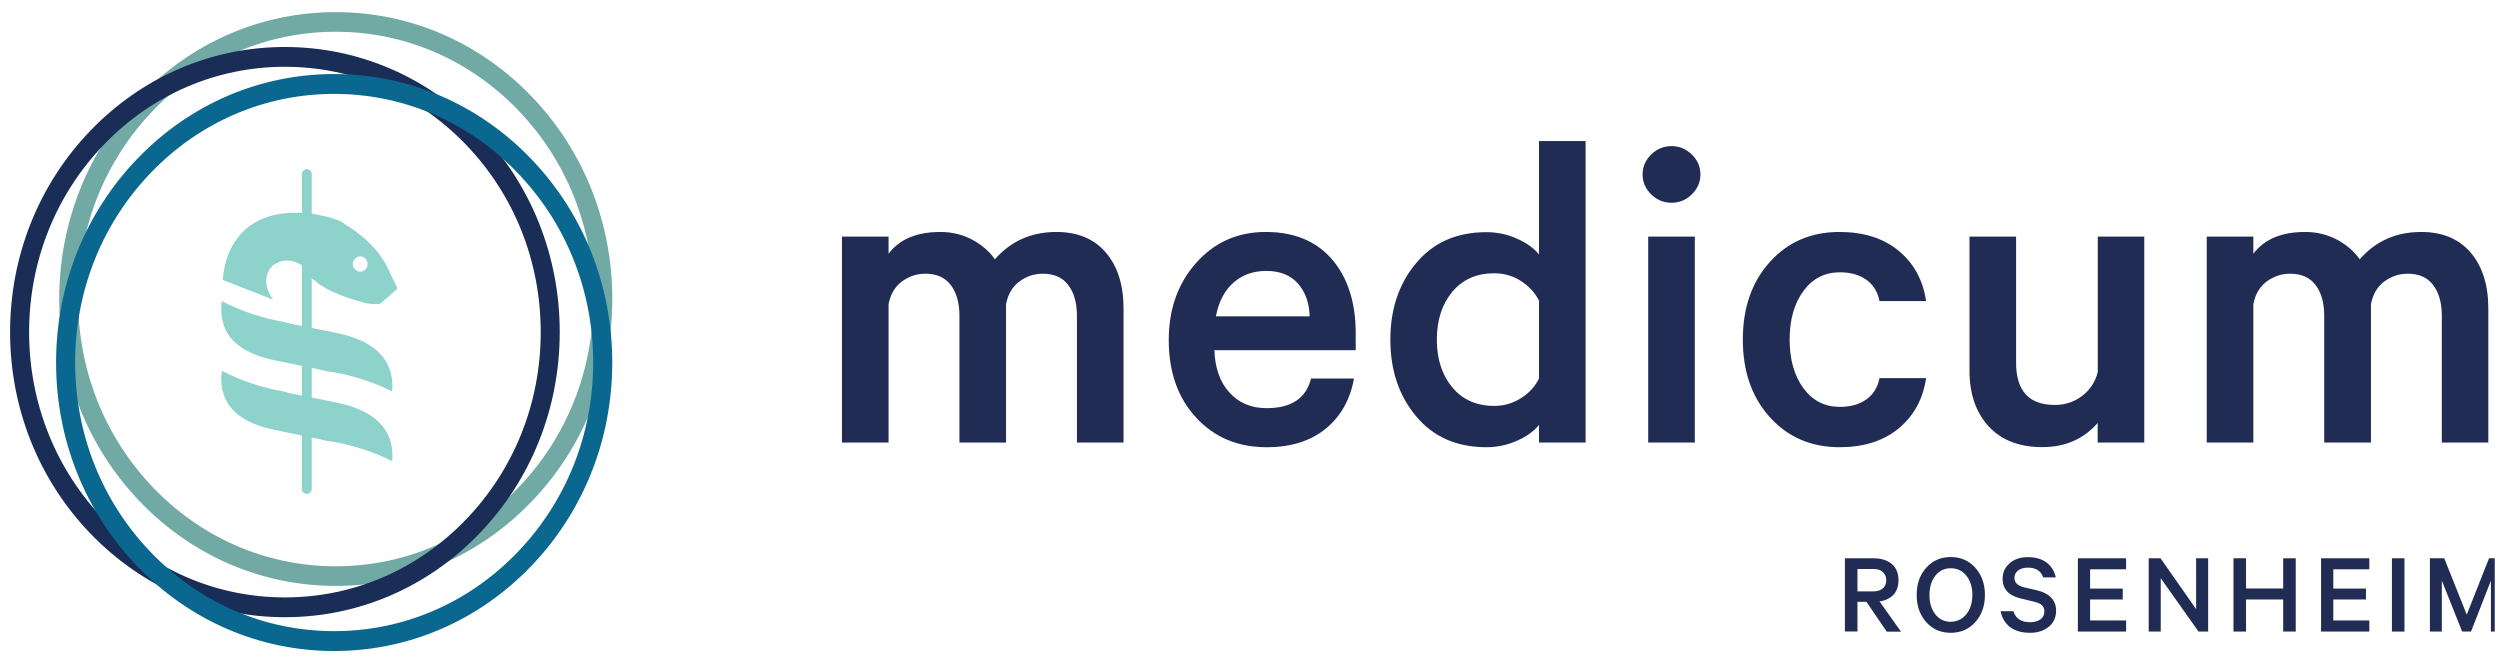
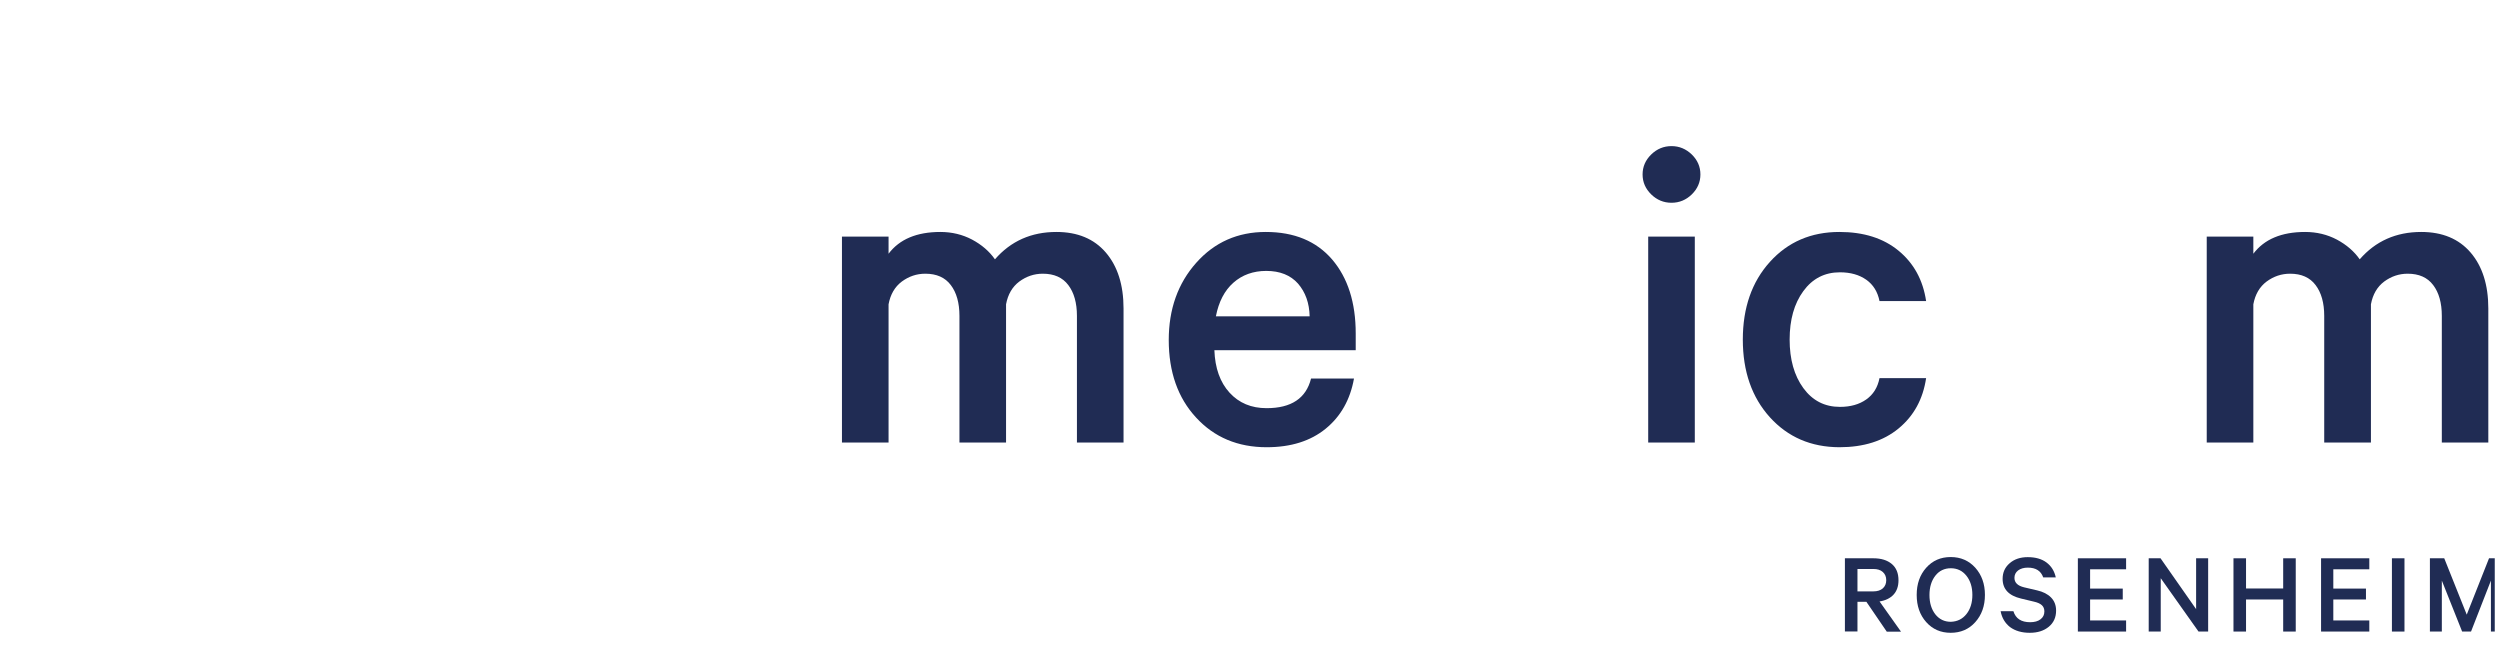
<svg xmlns="http://www.w3.org/2000/svg" width="100%" height="100%" viewBox="0 0 212 57" version="1.1" xml:space="preserve" style="fill-rule:evenodd;clip-rule:evenodd;">
  <g id="ArtBoard3" transform="matrix(0.954,0,0,1,0,0)">
    <rect x="0" y="0" width="221.756" height="57" style="fill:none;" />
    <clipPath id="_clip1">
      <rect x="0" y="0" width="221.756" height="57" />
    </clipPath>
    <g clip-path="url(#_clip1)">
      <g id="ArtBoard2" transform="matrix(0.959,0,0,1,-5.98622e-17,0)">
        <rect x="0" y="0" width="210.627" height="56.792" style="fill:none;" />
        <g>
          <clipPath id="_clip2">
-             <rect x="0" y="0" width="210.627" height="56.792" />
-           </clipPath>
+             </clipPath>
          <g clip-path="url(#_clip2)">
            <g transform="matrix(1.049,0,0,1,2.36924e-16,0)">
              <g>
                <g transform="matrix(1,0,0,1,19.496,14.328)">
                  <path d="M12.326,7.415C12.686,7.415 12.977,7.704 12.977,8.062C12.977,8.419 12.686,8.709 12.326,8.709C11.967,8.709 11.676,8.419 11.676,8.062C11.676,7.704 11.967,7.415 12.326,7.415ZM8.783,17.016C8.995,17.059 9.189,17.104 9.368,17.153C10.37,17.273 11.5,17.514 12.663,17.882C13.583,18.173 14.421,18.51 15.151,18.867C15.167,18.717 15.18,18.566 15.18,18.409C15.18,16.087 13.538,14.552 10.253,13.909L8.052,13.484L8.052,9.278C8.321,9.492 8.526,9.586 8.488,9.605C10.087,10.808 12.855,11.351 12.855,11.39C13.245,11.442 13.518,11.459 13.708,11.459C14.09,11.459 14.142,11.39 14.142,11.39L15.623,10.148L14.805,8.479C13.674,6.112 11.061,4.754 11.022,4.716C10.372,4.106 8.152,3.834 8.052,3.787L8.052,0.45C8.052,0.21 7.857,0.016 7.616,0.016C7.375,0.016 7.18,0.21 7.18,0.45L7.18,3.721C7.009,3.714 6.842,3.71 6.679,3.71C3.432,3.71 1.817,5.135 1.009,6.561C0.203,7.984 0.201,9.407 0.184,9.411L4.628,11.079C3.264,9.256 4.628,8.169 4.628,8.169C5.082,7.864 5.508,7.762 5.878,7.762C6.578,7.762 7.077,8.126 7.18,8.171L7.18,13.315L6.19,13.123C5.961,13.076 5.762,13.022 5.576,12.965C4.725,12.83 3.805,12.615 2.861,12.317C1.833,11.993 0.902,11.609 0.116,11.205C0.078,11.423 0.052,11.645 0.052,11.873C0.052,14.481 2.083,15.695 4.806,16.23L7.18,16.699L7.18,19.22L6.19,19.029C5.961,18.981 5.762,18.927 5.576,18.87C4.725,18.734 3.805,18.52 2.861,18.222C1.833,17.897 0.902,17.514 0.116,17.11C0.078,17.328 0.052,17.549 0.052,17.778C0.052,20.385 2.083,21.599 4.806,22.135L7.18,22.604L7.18,27.121C7.18,27.361 7.375,27.555 7.616,27.555C7.857,27.555 8.052,27.361 8.052,27.121L8.052,22.776L8.783,22.921C8.995,22.964 9.189,23.009 9.368,23.058C10.37,23.178 11.5,23.419 12.663,23.787C13.583,24.077 14.421,24.415 15.151,24.772C15.167,24.622 15.18,24.47 15.18,24.313C15.18,21.993 13.538,20.456 10.253,19.814L8.052,19.388L8.052,16.872L8.783,17.016Z" style="fill:rgb(142,210,204);fill-rule:nonzero;" />
                </g>
                <g transform="matrix(1,0,0,1,5.818,1.64)">
                  <path d="M44.19,35.993C43.594,36.969 42.929,37.899 42.202,38.776C42.929,37.899 43.594,36.969 44.19,35.993C45.977,33.064 47.145,29.719 47.51,26.137C47.591,25.341 47.633,24.534 47.633,23.716C47.633,22.082 47.467,20.486 47.15,18.945C46.912,17.789 46.59,16.663 46.19,15.576C46.59,16.663 46.912,17.789 47.15,18.945C47.467,20.486 47.633,22.082 47.633,23.716C47.633,24.534 47.591,25.341 47.51,26.137C47.145,29.719 45.977,33.064 44.19,35.993ZM38.08,42.689C37.469,43.143 36.836,43.569 36.182,43.964C36.836,43.569 37.469,43.143 38.08,42.689C38.69,42.234 39.278,41.751 39.841,41.242C39.278,41.751 38.69,42.234 38.08,42.689ZM28.643,46.911C27.095,47.227 25.492,47.392 23.85,47.392C25.492,47.392 27.095,47.227 28.643,46.911C30.192,46.596 31.685,46.131 33.108,45.532C31.685,46.131 30.192,46.596 28.643,46.911ZM4.792,9.551C4.107,10.462 3.487,11.424 2.938,12.431C3.487,11.424 4.107,10.462 4.792,9.551ZM7.859,6.191C7.296,6.7 6.758,7.236 6.246,7.797C6.758,7.236 7.296,6.7 7.859,6.191ZM17.907,0.786C18.666,0.591 19.441,0.433 20.228,0.313C19.441,0.433 18.666,0.591 17.907,0.786C14.487,1.662 11.365,3.276 8.722,5.447C11.365,3.276 14.487,1.662 17.907,0.786ZM29.794,0.786C29.034,0.591 28.259,0.433 27.472,0.313C28.259,0.433 29.034,0.591 29.794,0.786ZM36.183,3.468C35.529,3.073 34.854,2.708 34.161,2.375C34.854,2.708 35.529,3.073 36.183,3.468ZM38.978,5.447C38.391,4.964 37.78,4.509 37.147,4.084C37.78,4.509 38.391,4.964 38.978,5.447ZM42.908,9.551C41.995,8.335 40.968,7.21 39.841,6.191C40.968,7.21 41.995,8.335 42.908,9.551ZM43.271,10.68C43.903,11.611 44.469,12.589 44.962,13.608C44.469,12.589 43.903,11.611 43.271,10.68ZM3.256,12.603C2.174,14.585 1.373,16.74 0.905,19.017C0.671,20.155 0.52,21.324 0.46,22.516C0.52,21.324 0.671,20.155 0.905,19.017C1.373,16.74 2.174,14.585 3.256,12.603C3.977,11.281 4.823,10.037 5.778,8.886C4.823,10.037 3.977,11.281 3.256,12.603ZM10.756,4.382C10.133,4.801 9.531,5.249 8.952,5.725C9.531,5.249 10.133,4.801 10.756,4.382C13.247,2.706 16.081,1.495 19.13,0.874C16.081,1.495 13.247,2.706 10.756,4.382ZM32.967,2.233C33.667,2.528 34.35,2.856 35.014,3.215C34.35,2.856 33.667,2.528 32.967,2.233ZM47.244,23.716C47.244,29.937 44.811,35.785 40.392,40.184C35.973,44.582 30.099,47.005 23.85,47.005C17.602,47.005 11.727,44.582 7.309,40.184C2.89,35.785 0.457,29.937 0.457,23.716C0.457,17.496 2.89,11.648 7.309,7.249C11.727,2.85 17.602,0.428 23.85,0.428C30.099,0.428 35.973,2.85 40.392,7.249C44.811,11.648 47.244,17.496 47.244,23.716ZM40.412,7.23C39.352,6.175 38.191,5.22 36.945,4.382C38.191,5.22 39.352,6.175 40.412,7.23C41.206,8.021 41.944,8.869 42.618,9.766C41.944,8.869 41.206,8.021 40.412,7.23ZM17.997,46.298C19.868,46.777 21.829,47.032 23.85,47.032C21.829,47.032 19.868,46.777 17.997,46.298ZM44.763,12.431C44.396,11.76 43.998,11.109 43.571,10.479C43.998,11.109 44.396,11.76 44.763,12.431ZM40.687,6.955C36.19,2.479 30.21,0.013 23.85,0.013C17.49,0.013 11.511,2.479 7.014,6.955C2.517,11.432 0.04,17.385 0.04,23.716C0.04,30.048 2.517,36 7.014,40.477C11.504,44.947 17.473,47.412 23.823,47.42L23.878,47.42C30.227,47.412 36.196,44.947 40.687,40.477C45.184,36 47.66,30.048 47.66,23.716C47.66,17.385 45.184,11.432 40.687,6.955Z" style="fill:rgb(113,170,164);fill-rule:nonzero;" />
                </g>
                <g transform="matrix(1,0,0,1,5.818,1.64)">
                  <path d="M44.19,35.993C43.594,36.969 42.929,37.899 42.202,38.776C42.929,37.899 43.594,36.969 44.19,35.993C45.977,33.064 47.145,29.719 47.51,26.137C47.591,25.341 47.633,24.534 47.633,23.716C47.633,22.082 47.467,20.486 47.15,18.945C46.912,17.789 46.59,16.663 46.19,15.576C46.59,16.663 46.912,17.789 47.15,18.945C47.467,20.486 47.633,22.082 47.633,23.716C47.633,24.534 47.591,25.341 47.51,26.137C47.145,29.719 45.977,33.064 44.19,35.993ZM38.08,42.689C37.469,43.143 36.836,43.569 36.182,43.964C36.836,43.569 37.469,43.143 38.08,42.689C38.69,42.234 39.278,41.751 39.841,41.242C39.278,41.751 38.69,42.234 38.08,42.689ZM28.643,46.911C27.095,47.227 25.492,47.392 23.85,47.392C25.492,47.392 27.095,47.227 28.643,46.911C30.192,46.596 31.685,46.131 33.108,45.532C31.685,46.131 30.192,46.596 28.643,46.911ZM4.792,9.551C4.107,10.462 3.487,11.424 2.938,12.431C3.487,11.424 4.107,10.462 4.792,9.551ZM7.859,6.191C7.296,6.7 6.758,7.236 6.246,7.797C6.758,7.236 7.296,6.7 7.859,6.191ZM17.907,0.786C18.666,0.591 19.441,0.433 20.228,0.313C19.441,0.433 18.666,0.591 17.907,0.786C14.487,1.662 11.365,3.276 8.722,5.447C11.365,3.276 14.487,1.662 17.907,0.786ZM29.794,0.786C29.034,0.591 28.259,0.433 27.472,0.313C28.259,0.433 29.034,0.591 29.794,0.786ZM36.183,3.468C35.529,3.073 34.854,2.708 34.161,2.375C34.854,2.708 35.529,3.073 36.183,3.468ZM38.978,5.447C38.391,4.964 37.78,4.509 37.147,4.084C37.78,4.509 38.391,4.964 38.978,5.447ZM42.908,9.551C41.995,8.335 40.968,7.21 39.841,6.191C40.968,7.21 41.995,8.335 42.908,9.551ZM43.271,10.68C43.903,11.611 44.469,12.589 44.962,13.608C44.469,12.589 43.903,11.611 43.271,10.68ZM3.256,12.603C2.174,14.585 1.373,16.74 0.905,19.017C0.671,20.155 0.52,21.324 0.46,22.516C0.52,21.324 0.671,20.155 0.905,19.017C1.373,16.74 2.174,14.585 3.256,12.603C3.977,11.281 4.823,10.037 5.778,8.886C4.823,10.037 3.977,11.281 3.256,12.603ZM10.756,4.382C10.133,4.801 9.531,5.249 8.952,5.725C9.531,5.249 10.133,4.801 10.756,4.382C13.247,2.706 16.081,1.495 19.13,0.874C16.081,1.495 13.247,2.706 10.756,4.382ZM32.967,2.233C33.667,2.528 34.35,2.856 35.014,3.215C34.35,2.856 33.667,2.528 32.967,2.233ZM47.244,23.716C47.244,29.937 44.811,35.785 40.392,40.184C35.973,44.582 30.099,47.005 23.85,47.005C17.602,47.005 11.727,44.582 7.309,40.184C2.89,35.785 0.457,29.937 0.457,23.716C0.457,17.496 2.89,11.648 7.309,7.249C11.727,2.85 17.602,0.428 23.85,0.428C30.099,0.428 35.973,2.85 40.392,7.249C44.811,11.648 47.244,17.496 47.244,23.716ZM40.412,7.23C39.352,6.175 38.191,5.22 36.945,4.382C38.191,5.22 39.352,6.175 40.412,7.23C41.206,8.021 41.944,8.869 42.618,9.766C41.944,8.869 41.206,8.021 40.412,7.23ZM17.997,46.298C19.868,46.777 21.829,47.032 23.85,47.032C21.829,47.032 19.868,46.777 17.997,46.298ZM44.763,12.431C44.396,11.76 43.998,11.109 43.571,10.479C43.998,11.109 44.396,11.76 44.763,12.431ZM40.687,6.955C36.19,2.479 30.21,0.013 23.85,0.013C17.49,0.013 11.511,2.479 7.014,6.955C2.517,11.432 0.04,17.385 0.04,23.716C0.04,30.048 2.517,36 7.014,40.477C11.504,44.947 17.473,47.412 23.823,47.42L23.878,47.42C30.227,47.412 36.196,44.947 40.687,40.477C45.184,36 47.66,30.048 47.66,23.716C47.66,17.385 45.184,11.432 40.687,6.955Z" style="fill:none;stroke:rgb(113,170,164);stroke-width:1.25px;" />
                </g>
                <g transform="matrix(1,0,0,1,1.466,4.58)">
                  <path d="M7.284,7.231C11.672,2.864 17.505,0.458 23.708,0.458C29.912,0.458 35.745,2.864 40.133,7.231C44.52,11.599 46.936,17.406 46.936,23.582C46.936,29.758 44.52,35.565 40.133,39.932C35.745,44.3 29.912,46.705 23.708,46.705C17.504,46.705 11.671,44.3 7.284,39.933C2.897,35.565 0.481,29.758 0.481,23.582C0.481,17.406 2.897,11.599 7.284,7.231ZM40.437,6.928C35.969,2.48 30.028,0.03 23.708,0.03C17.389,0.03 11.448,2.48 6.979,6.928C2.511,11.376 0.05,17.291 0.05,23.582C0.05,29.873 2.511,35.787 6.979,40.236C11.439,44.676 17.367,47.125 23.674,47.134L23.743,47.134C30.049,47.125 35.977,44.676 40.437,40.236C44.906,35.787 47.367,29.873 47.367,23.582C47.367,17.291 44.906,11.376 40.437,6.928Z" style="fill:rgb(26,45,87);fill-rule:nonzero;" />
                </g>
                <g transform="matrix(1,0,0,1,1.466,4.58)">
                  <path d="M7.284,7.231C11.672,2.864 17.505,0.458 23.708,0.458C29.912,0.458 35.745,2.864 40.133,7.231C44.52,11.599 46.936,17.406 46.936,23.582C46.936,29.758 44.52,35.565 40.133,39.932C35.745,44.3 29.912,46.705 23.708,46.705C17.504,46.705 11.671,44.3 7.284,39.933C2.897,35.565 0.481,29.758 0.481,23.582C0.481,17.406 2.897,11.599 7.284,7.231ZM40.437,6.928C35.969,2.48 30.028,0.03 23.708,0.03C17.389,0.03 11.448,2.48 6.979,6.928C2.511,11.376 0.05,17.291 0.05,23.582C0.05,29.873 2.511,35.787 6.979,40.236C11.439,44.676 17.367,47.125 23.674,47.134L23.743,47.134C30.049,47.125 35.977,44.676 40.437,40.236C44.906,35.787 47.367,29.873 47.367,23.582C47.367,17.291 44.906,11.376 40.437,6.928Z" style="fill:none;stroke:rgb(26,45,87);stroke-width:1.25px;" />
                </g>
                <g transform="matrix(1,0,0,1,5.507,6.901)">
                  <path d="M7.396,7.291C11.837,2.871 17.74,0.436 24.02,0.436C30.299,0.436 36.203,2.871 40.643,7.291C45.084,11.712 47.53,17.589 47.53,23.841C47.53,30.092 45.084,35.97 40.643,40.39C36.203,44.811 30.299,47.245 24.02,47.245C17.74,47.245 11.836,44.811 7.396,40.39C2.955,35.969 0.509,30.092 0.509,23.841C0.509,17.59 2.955,11.712 7.396,7.291ZM40.952,6.984C36.429,2.482 30.416,0.002 24.02,0.002C17.623,0.002 11.61,2.482 7.087,6.984C2.564,11.487 0.073,17.473 0.073,23.841C0.073,30.208 2.564,36.195 7.087,40.697C11.602,45.191 17.601,47.671 23.984,47.68L24.054,47.68C30.437,47.671 36.437,45.191 40.952,40.697C45.475,36.195 47.966,30.208 47.967,23.841C47.966,17.473 45.475,11.487 40.952,6.984Z" style="fill:rgb(9,103,144);fill-rule:nonzero;" />
                  <path d="M7.396,7.291C11.837,2.871 17.74,0.436 24.02,0.436C30.299,0.436 36.203,2.871 40.643,7.291C45.084,11.712 47.53,17.589 47.53,23.841C47.53,30.092 45.084,35.97 40.643,40.39C36.203,44.811 30.299,47.245 24.02,47.245C17.74,47.245 11.836,44.811 7.396,40.39C2.955,35.969 0.509,30.092 0.509,23.841C0.509,17.59 2.955,11.712 7.396,7.291ZM40.952,6.984C36.429,2.482 30.416,0.002 24.02,0.002C17.623,0.002 11.61,2.482 7.087,6.984C2.564,11.487 0.073,17.473 0.073,23.841C0.073,30.208 2.564,36.195 7.087,40.697C11.602,45.191 17.601,47.671 23.984,47.68L24.054,47.68C30.437,47.671 36.437,45.191 40.952,40.697C45.475,36.195 47.966,30.208 47.967,23.841C47.966,17.473 45.475,11.487 40.952,6.984Z" style="fill:none;stroke:rgb(9,103,144);stroke-width:1.25px;" />
                </g>
              </g>
            </g>
          </g>
        </g>
        <g transform="matrix(0.1,0,0,0.091,3.73,6.821)">
          <path d="M884.9,166.7C899.6,149.7 918.6,141.2 941.9,141.2C961.5,141.2 976.8,147.6 987.7,160.4C998.6,173.2 1004.1,190.6 1004.1,212.5L1004.1,337.4L960.9,337.4L960.9,219.4C960.9,207.3 958.2,197.7 952.9,190.7C947.6,183.6 939.7,180.1 929.3,180.1C921.2,180.1 914,182.6 907.5,187.4C901,192.3 896.9,199.4 895.2,208.6L895.2,337.4L852,337.4L852,219.4C852,207.3 849.3,197.7 844,190.7C838.7,183.6 830.8,180.1 820.4,180.1C812.3,180.1 805.1,182.6 798.6,187.4C792.1,192.3 788,199.4 786.3,208.6L786.3,337.4L743.1,337.4L743.1,145.5L786.3,145.5L786.3,161.5C796.4,148 812.4,141.2 834.3,141.2C845,141.2 854.8,143.6 863.7,148.3C872.6,153.1 879.7,159.2 884.9,166.7Z" style="fill:rgb(32,44,84);fill-rule:nonzero;" />
          <path d="M1177.9,277.8L1217.7,277.8C1214.2,297.4 1205.5,313 1191.5,324.5C1177.5,336 1159.3,341.8 1136.8,341.8C1110,341.8 1088.2,332.6 1071.3,314.1C1054.4,295.7 1046,271.6 1046,241.9C1046,213.1 1054.5,189.1 1071.5,169.9C1088.5,150.7 1110,141.2 1135.9,141.2C1162.4,141.2 1182.9,149.8 1197.5,166.9C1212,184 1219.3,207 1219.3,235.8L1219.3,251.4L1088.3,251.4C1088.9,268.1 1093.6,281.3 1102.3,290.9C1111.1,300.6 1122.5,305.4 1136.7,305.4C1159.6,305.4 1173.3,296.2 1177.9,277.8ZM1136.4,177.5C1124.3,177.5 1114.1,181.2 1105.9,188.5C1097.7,195.8 1092.3,206.3 1089.7,219.8L1176.6,219.8C1176.3,207.4 1172.7,197.3 1165.8,189.3C1158.9,181.5 1149.1,177.5 1136.4,177.5Z" style="fill:rgb(32,44,84);fill-rule:nonzero;" />
-           <path d="M1389.2,337.4L1389.2,321C1384.6,326.8 1377.8,331.7 1368.9,335.7C1360,339.7 1350.5,341.8 1340.4,341.8C1313,341.8 1291.3,332.2 1275.4,313.1C1259.4,293.9 1251.4,270.1 1251.4,241.6C1251.4,213.1 1259.4,189.2 1275.4,170.1C1291.4,150.9 1313.1,141.4 1340.4,141.4C1350.5,141.4 1360,143.4 1368.9,147.5C1377.8,151.5 1384.6,156.4 1389.2,162.2L1389.2,56.5L1432.4,56.5L1432.4,337.4L1389.2,337.4ZM1389.2,277.8L1389.2,205.2C1385.4,197.7 1379.8,191.6 1372.3,186.8C1364.8,182 1356.6,179.7 1347.7,179.7C1331.3,179.7 1318.3,185.5 1308.8,197C1299.3,208.5 1294.5,223.4 1294.5,241.5C1294.5,259.7 1299.3,274.5 1308.8,286C1318.3,297.5 1331.3,303.3 1347.7,303.3C1356.6,303.3 1364.8,300.9 1372.3,296.2C1379.9,291.4 1385.5,285.3 1389.2,277.8Z" style="fill:rgb(32,44,84);fill-rule:nonzero;" />
          <path d="M1530.8,69C1536.1,74.2 1538.8,80.4 1538.8,87.6C1538.8,94.8 1536.1,101 1530.8,106.2C1525.5,111.4 1519.2,114 1512,114C1504.8,114 1498.5,111.4 1493.2,106.2C1487.9,101 1485.2,94.8 1485.2,87.6C1485.2,80.4 1487.9,74.2 1493.2,69C1498.5,63.8 1504.8,61.2 1512,61.2C1519.2,61.2 1525.4,63.8 1530.8,69ZM1533.6,145.5L1533.6,337.4L1490.4,337.4L1490.4,145.5L1533.6,145.5Z" style="fill:rgb(32,44,84);fill-rule:nonzero;" />
          <path d="M1603.2,313.9C1586.5,295.3 1578.1,271.2 1578.1,241.5C1578.1,211.8 1586.5,187.7 1603.2,169.1C1619.9,150.5 1641.4,141.2 1667.6,141.2C1690.1,141.2 1708.4,147 1722.5,158.7C1736.6,170.4 1745.1,186 1748,205.6L1704.8,205.6C1703.1,197 1699,190.3 1692.5,185.7C1686,181.1 1677.9,178.8 1668.1,178.8C1654,178.8 1642.7,184.6 1634.2,196.3C1625.7,208 1621.5,223 1621.5,241.5C1621.5,259.9 1625.7,275 1634.2,286.7C1642.7,298.4 1654,304.2 1668.1,304.2C1677.9,304.2 1686,301.9 1692.5,297.3C1699,292.7 1703.1,286.1 1704.8,277.4L1748,277.4C1745.1,297 1736.6,312.6 1722.5,324.3C1708.4,336 1690.1,341.8 1667.6,341.8C1641.3,341.7 1619.9,332.4 1603.2,313.9Z" style="fill:rgb(32,44,84);fill-rule:nonzero;" />
-           <path d="M1950.2,145.5L1950.2,337.4L1907,337.4L1907,319.2C1894,334.2 1876.9,341.7 1855.6,341.7C1834.3,341.7 1817.7,335.2 1805.9,322.3C1794.1,309.3 1788.2,292 1788.2,270.4L1788.2,145.5L1831.4,145.5L1831.4,263.1C1831.4,289.3 1843.4,302.4 1867.3,302.4C1876.8,302.4 1885.2,299.6 1892.6,294C1899.9,288.4 1904.8,281 1907.1,271.7L1907.1,145.5L1950.2,145.5Z" style="fill:rgb(32,44,84);fill-rule:nonzero;" />
          <path d="M2149.9,166.7C2164.6,149.7 2183.6,141.2 2206.9,141.2C2226.5,141.2 2241.8,147.6 2252.7,160.4C2263.6,173.2 2269.1,190.6 2269.1,212.5L2269.1,337.4L2226,337.4L2226,219.4C2226,207.3 2223.3,197.7 2218,190.7C2212.7,183.6 2204.8,180.1 2194.4,180.1C2186.3,180.1 2179.1,182.6 2172.6,187.4C2166.1,192.3 2162,199.4 2160.3,208.6L2160.3,337.4L2117,337.4L2117,219.4C2117,207.3 2114.3,197.7 2109,190.7C2103.7,183.6 2095.8,180.1 2085.4,180.1C2077.3,180.1 2070.1,182.6 2063.6,187.4C2057.1,192.3 2053,199.4 2051.3,208.6L2051.3,337.4L2008.1,337.4L2008.1,145.5L2051.3,145.5L2051.3,161.5C2061.4,148 2077.4,141.2 2099.3,141.2C2110,141.2 2119.8,143.6 2128.7,148.3C2137.6,153.1 2144.7,159.2 2149.9,166.7Z" style="fill:rgb(32,44,84);fill-rule:nonzero;" />
        </g>
        <g transform="matrix(0.097,0,0,0.088,11.884,8.262)">
          <path d="M1660.9,486L1652.4,486L1652.4,514.6L1640.4,514.6L1640.4,444.1L1667.6,444.1C1675,444.1 1680.9,445.9 1685.2,449.6C1689.5,453.2 1691.6,458.5 1691.6,465.3C1691.6,471.1 1690,475.7 1686.8,479.2C1683.6,482.6 1679.2,484.8 1673.5,485.7L1694,514.8L1680.4,514.8L1660.9,486ZM1652.4,454.4L1652.4,476L1667.5,476C1671.4,476 1674.5,475 1676.6,473.1C1678.8,471.1 1679.9,468.5 1679.9,465.2C1679.9,461.9 1678.8,459.3 1676.6,457.3C1674.4,455.3 1671.4,454.4 1667.5,454.4L1652.4,454.4Z" style="fill:rgb(32,44,84);fill-rule:nonzero;" />
          <path d="M1765,453.2C1771.1,460.1 1774.2,468.8 1774.2,479.4C1774.2,490 1771.1,498.7 1765,505.6C1758.9,512.5 1751,515.9 1741.5,515.9C1732,515.9 1724.2,512.5 1718.1,505.6C1712,498.7 1709,490 1709,479.4C1709,468.8 1712,460.1 1718.1,453.2C1724.2,446.3 1732,442.9 1741.5,442.9C1751.1,442.9 1758.9,446.4 1765,453.2ZM1756.5,497.9C1760.3,493.1 1762.2,486.9 1762.2,479.4C1762.2,471.9 1760.3,465.7 1756.5,460.9C1752.7,456.1 1747.7,453.7 1741.6,453.7C1735.5,453.7 1730.5,456.1 1726.8,460.9C1723.1,465.7 1721.2,471.9 1721.2,479.5C1721.2,487.1 1723.1,493.3 1726.8,498.1C1730.6,502.9 1735.5,505.3 1741.6,505.3C1747.7,505.1 1752.7,502.7 1756.5,497.9Z" style="fill:rgb(32,44,84);fill-rule:nonzero;" />
          <path d="M1789.2,495.1L1801.4,495.1C1803.6,502.2 1808.9,505.7 1817.4,505.7C1821.5,505.7 1824.9,504.8 1827.3,502.9C1829.8,501 1831,498.5 1831,495.3C1831,492.8 1830.2,490.8 1828.6,489.3C1827,487.8 1824.4,486.6 1820.7,485.8L1808.7,482.9C1797,480.1 1791.1,473.8 1791.1,463.9C1791.1,457.8 1793.3,452.8 1797.8,448.9C1802.3,444.9 1808.1,443 1815.1,443C1822.5,443 1828.5,444.7 1833.1,448.2C1837.7,451.7 1840.6,456.5 1841.9,462.5L1829.9,462.5C1827.7,456.2 1822.8,453.1 1815.2,453.1C1811.4,453.1 1808.3,454 1805.9,455.8C1803.6,457.6 1802.4,460 1802.4,462.9C1802.4,467.6 1805.5,470.6 1811.7,472.1L1824,475C1829.7,476.3 1834.2,478.6 1837.4,481.9C1840.6,485.2 1842.2,489.4 1842.2,494.5C1842.2,501 1839.9,506.2 1835.2,510.1C1830.5,514 1824.5,515.9 1817,515.9C1809.5,515.9 1803.2,514.1 1798.2,510.4C1793.5,506.7 1790.4,501.6 1789.2,495.1Z" style="fill:rgb(32,44,84);fill-rule:nonzero;" />
          <path d="M1863,444.1L1909.1,444.1L1909.1,454.7L1874.7,454.7L1874.7,473.3L1905.9,473.3L1905.9,483.8L1874.7,483.8L1874.7,504L1909.1,504L1909.1,514.7L1863,514.7L1863,444.1Z" style="fill:rgb(32,44,84);fill-rule:nonzero;" />
          <path d="M1987.5,444.1L1987.5,514.7L1978.3,514.7L1942.2,463.3L1942.2,514.7L1930.7,514.7L1930.7,444.1L1942,444.1L1976,493.1L1976,444.1L1987.5,444.1Z" style="fill:rgb(32,44,84);fill-rule:nonzero;" />
          <path d="M2059.2,444.1L2071.2,444.1L2071.2,514.7L2059.2,514.7L2059.2,483.8L2023.7,483.8L2023.7,514.7L2011.7,514.7L2011.7,444.1L2023.7,444.1L2023.7,473.2L2059.2,473.2L2059.2,444.1Z" style="fill:rgb(32,44,84);fill-rule:nonzero;" />
          <path d="M2095.4,444.1L2141.5,444.1L2141.5,454.7L2107.1,454.7L2107.1,473.3L2138.3,473.3L2138.3,483.8L2107.1,483.8L2107.1,504L2141.5,504L2141.5,514.7L2095.4,514.7L2095.4,444.1Z" style="fill:rgb(32,44,84);fill-rule:nonzero;" />
          <rect x="2163.1" y="444.1" width="12" height="70.6" style="fill:rgb(32,44,84);fill-rule:nonzero;" />
          <path d="M2238.7,514.7L2230.2,514.7L2210.8,465.6L2210.8,514.7L2199.4,514.7L2199.4,444.1L2213.1,444.1L2234.6,498.4L2255.9,444.1L2269.2,444.1L2269.2,514.7L2257.7,514.7L2257.7,465.6L2238.7,514.7Z" style="fill:rgb(32,44,84);fill-rule:nonzero;" />
        </g>
      </g>
    </g>
  </g>
</svg>